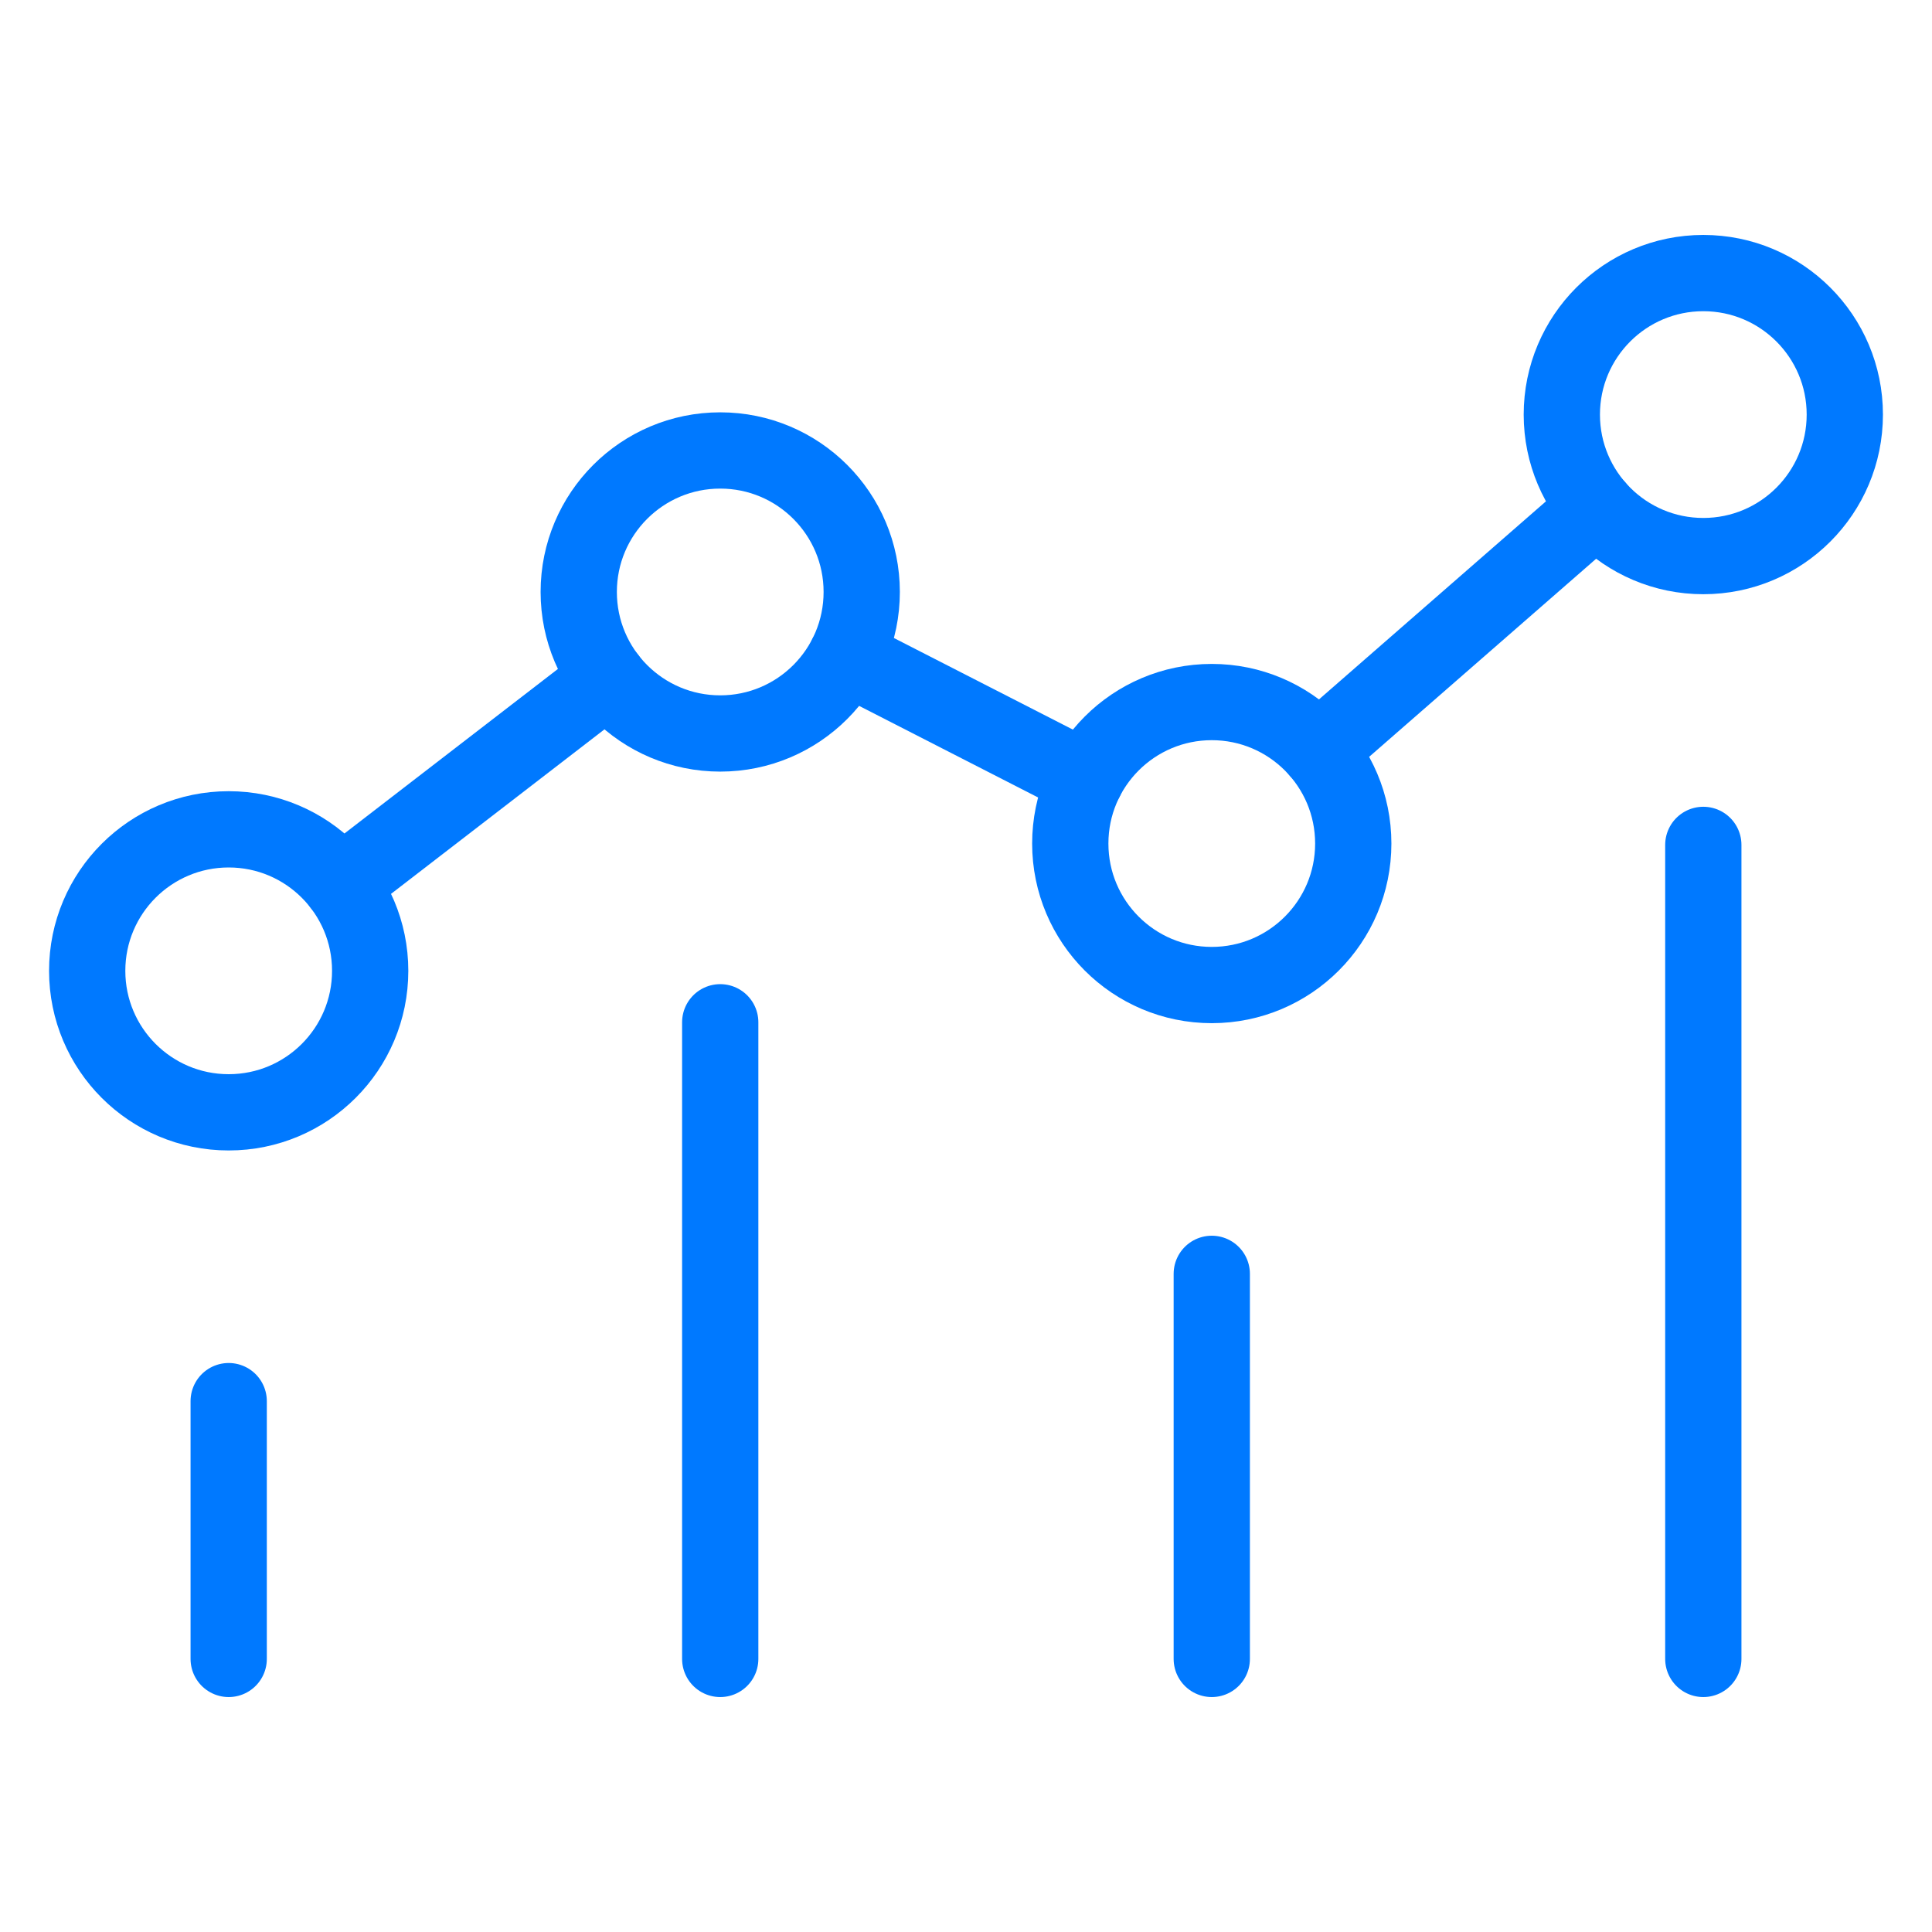
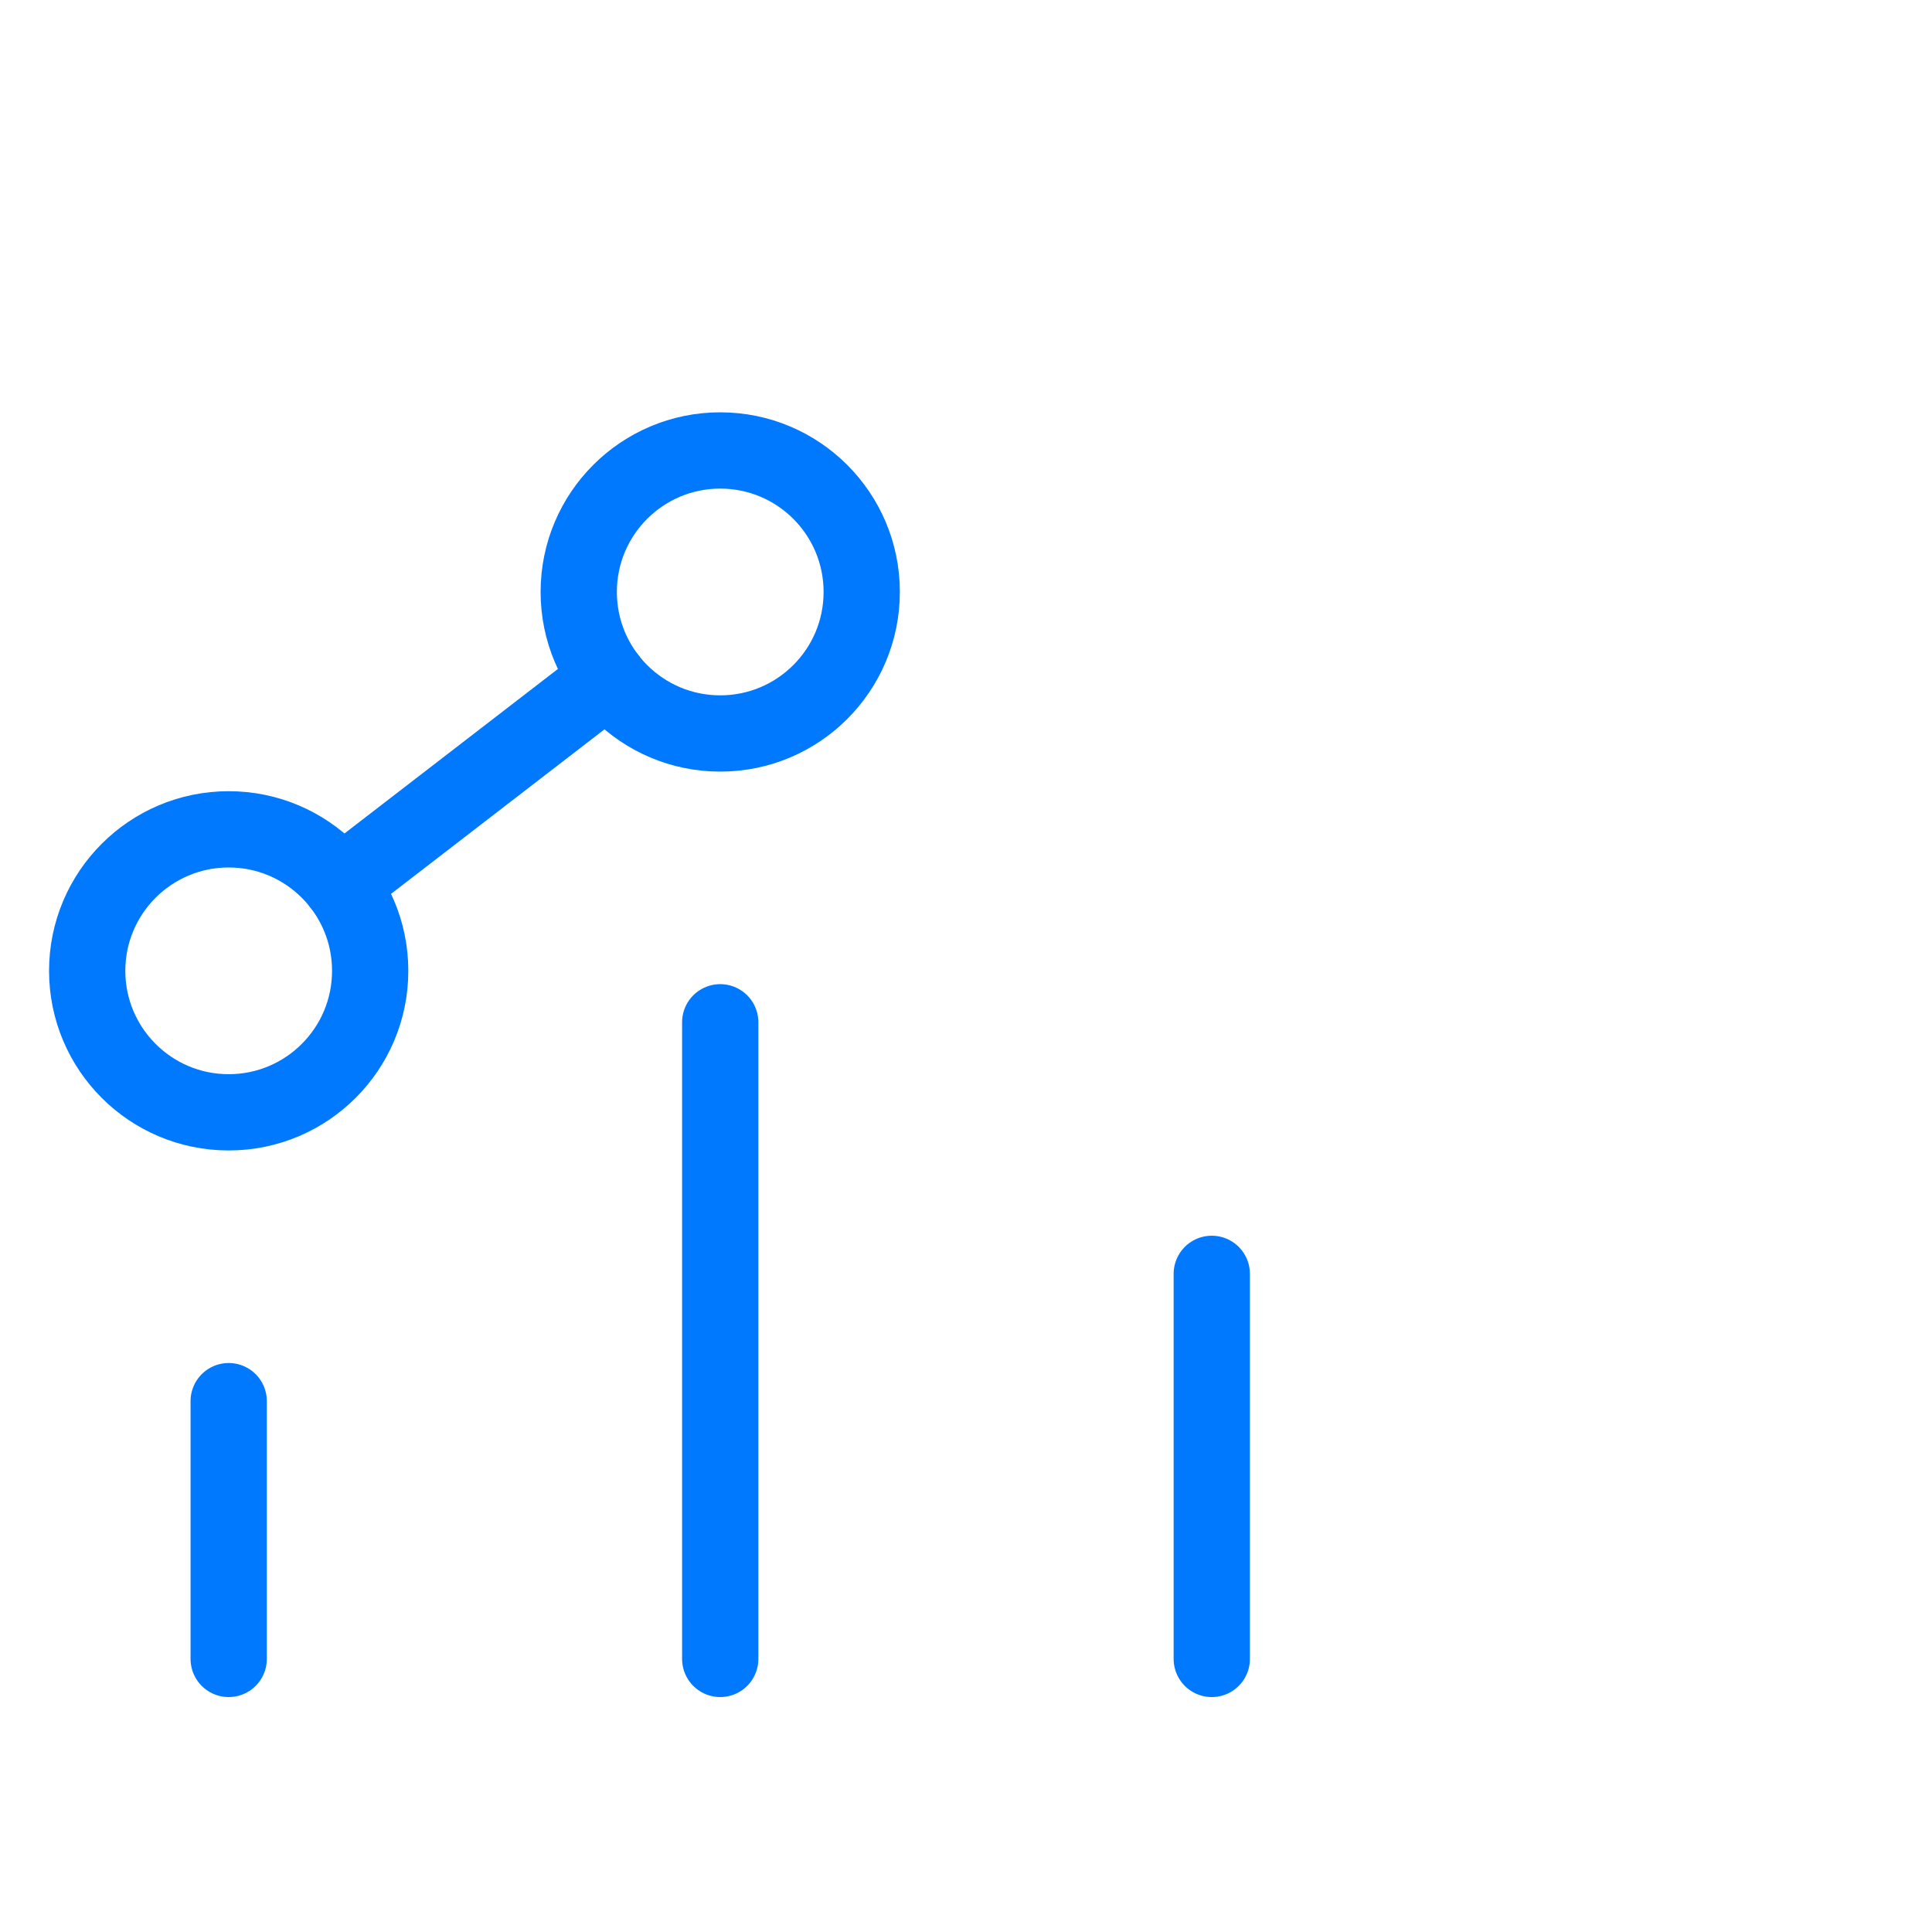
<svg xmlns="http://www.w3.org/2000/svg" width="76" height="76" viewBox="0 0 76 76" fill="none">
  <mask id="mask0_836_260" style="mask-type:luminance" maskUnits="userSpaceOnUse" x="0" y="0" width="76" height="76">
    <path d="M74 74V2H2V74H74Z" fill="white" stroke="white" stroke-width="3" />
  </mask>
  <g mask="url(#mask0_836_260)">
    <path d="M8.996 55.117V65.258" stroke="#0079FF" stroke-width="3" stroke-miterlimit="10" stroke-linecap="round" stroke-linejoin="round" />
    <path d="M28.332 40.214V65.258" stroke="#0079FF" stroke-width="3" stroke-miterlimit="10" stroke-linecap="round" stroke-linejoin="round" />
    <path d="M47.668 50.11V65.258" stroke="#0079FF" stroke-width="3" stroke-miterlimit="10" stroke-linecap="round" stroke-linejoin="round" />
-     <path d="M67.004 33.236V65.258" stroke="#0079FF" stroke-width="3" stroke-miterlimit="10" stroke-linecap="round" stroke-linejoin="round" />
    <path d="M14.562 38.19C14.562 41.264 12.07 43.756 8.996 43.756C5.922 43.756 3.43 41.264 3.43 38.19C3.43 35.116 5.922 32.624 8.996 32.624C12.07 32.624 14.562 35.116 14.562 38.19Z" stroke="#0079FF" stroke-width="3" stroke-miterlimit="10" stroke-linecap="round" stroke-linejoin="round" />
    <path d="M33.898 23.286C33.898 26.361 31.406 28.853 28.332 28.853C25.258 28.853 22.766 26.361 22.766 23.286C22.766 20.212 25.258 17.72 28.332 17.72C31.406 17.72 33.898 20.212 33.898 23.286Z" stroke="#0079FF" stroke-width="3" stroke-miterlimit="10" stroke-linecap="round" stroke-linejoin="round" />
-     <path d="M53.234 33.183C53.234 36.257 50.742 38.749 47.668 38.749C44.594 38.749 42.102 36.257 42.102 33.183C42.102 30.109 44.594 27.617 47.668 27.617C50.742 27.617 53.234 30.109 53.234 33.183Z" stroke="#0079FF" stroke-width="3" stroke-miterlimit="10" stroke-linecap="round" stroke-linejoin="round" />
-     <path d="M72.57 16.309C72.57 19.383 70.078 21.875 67.004 21.875C63.93 21.875 61.438 19.383 61.438 16.309C61.438 13.235 63.93 10.742 67.004 10.742C70.078 10.742 72.57 13.235 72.57 16.309Z" stroke="#0079FF" stroke-width="3" stroke-miterlimit="10" stroke-linecap="round" stroke-linejoin="round" />
    <path d="M13.406 34.792L23.924 26.685" stroke="#0079FF" stroke-width="3" stroke-miterlimit="10" stroke-linecap="round" stroke-linejoin="round" />
-     <path d="M62.811 19.969L51.863 29.523" stroke="#0079FF" stroke-width="3" stroke-miterlimit="10" stroke-linecap="round" stroke-linejoin="round" />
-     <path d="M42.713 30.646L33.289 25.823" stroke="#0079FF" stroke-width="3" stroke-miterlimit="10" stroke-linecap="round" stroke-linejoin="round" />
  </g>
</svg>